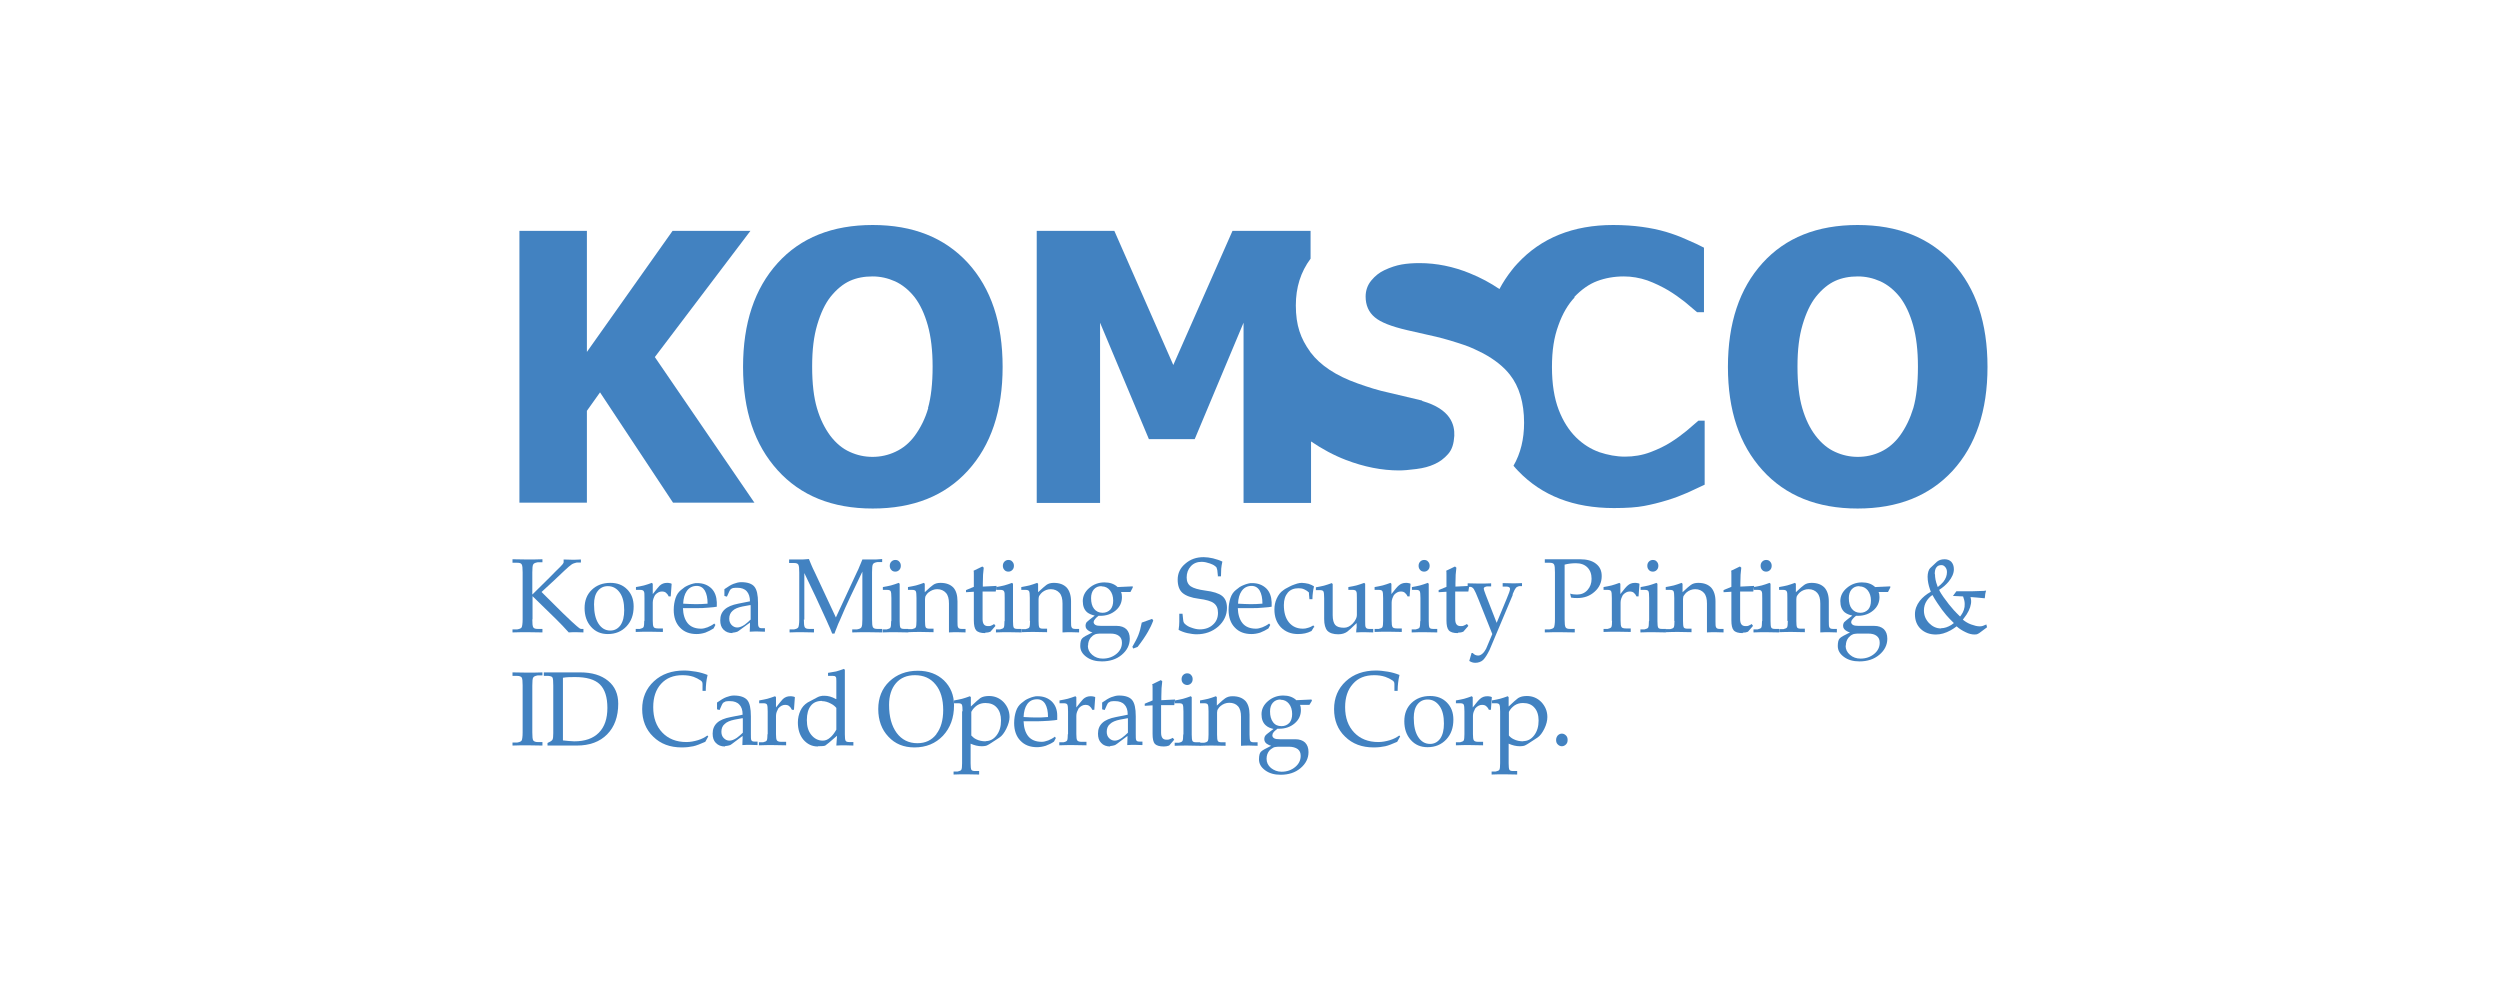
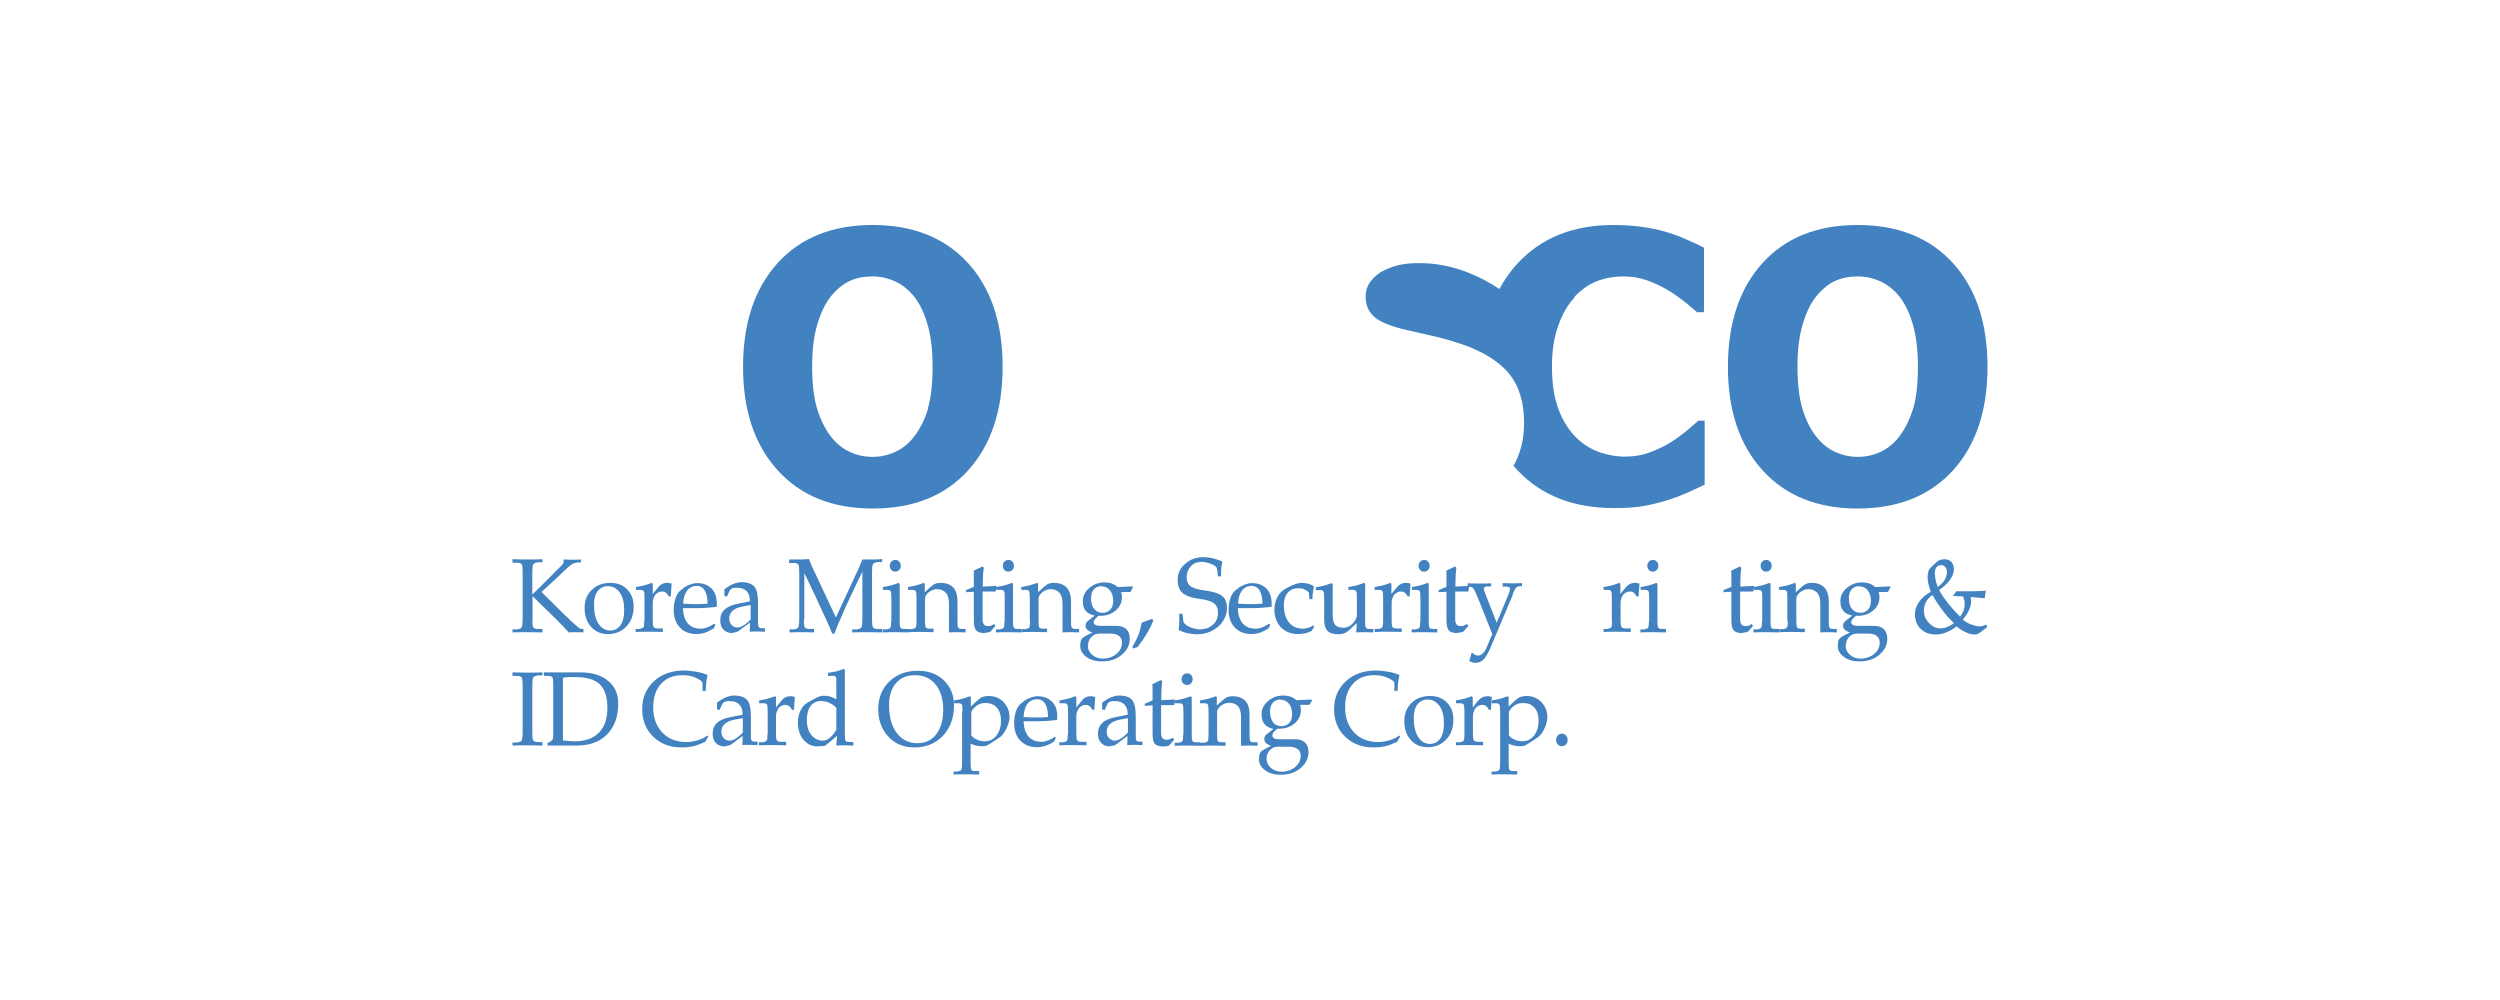
<svg xmlns="http://www.w3.org/2000/svg" width="200" height="80" viewBox="0 0 200 80" fill="none">
  <path d="M153.067 32.642C152.809 33.483 152.459 34.212 151.998 34.848C151.574 35.428 151.058 35.858 150.469 36.139C149.879 36.419 149.253 36.55 148.626 36.55C148 36.55 147.392 36.419 146.82 36.157C146.231 35.895 145.715 35.465 145.254 34.867C144.794 34.269 144.443 33.539 144.185 32.66C143.928 31.782 143.799 30.678 143.799 29.332C143.799 27.985 143.928 26.92 144.204 25.985C144.48 25.05 144.83 24.302 145.273 23.741C145.77 23.124 146.286 22.712 146.82 22.469C147.355 22.226 147.963 22.114 148.626 22.114C149.253 22.114 149.842 22.245 150.432 22.507C151.003 22.768 151.537 23.198 151.998 23.778C152.44 24.358 152.79 25.106 153.048 26.022C153.306 26.938 153.435 28.042 153.435 29.332C153.435 30.697 153.306 31.8 153.067 32.642ZM156.218 21.029C154.357 19.01 151.832 18 148.608 18C145.383 18 142.84 19.01 140.998 21.048C139.155 23.086 138.234 25.854 138.234 29.351C138.234 32.847 139.155 35.578 140.998 37.616C142.84 39.654 145.383 40.682 148.608 40.682C151.832 40.682 154.357 39.673 156.218 37.653C158.06 35.634 159 32.866 159 29.351C159 25.835 158.079 23.068 156.218 21.029Z" fill="#4282C1" />
-   <path d="M60.366 40.215H53.843L48.002 31.389L46.952 32.866V40.215H41.553V18.468H46.952V28.154L53.806 18.468H60.034L52.387 28.565L60.366 40.234V40.215Z" fill="#4282C1" />
  <path d="M74.259 32.642C74.019 33.483 73.651 34.212 73.19 34.848C72.766 35.428 72.25 35.858 71.642 36.139C71.053 36.419 70.426 36.55 69.8 36.55C69.173 36.55 68.565 36.419 67.994 36.157C67.404 35.895 66.888 35.465 66.428 34.867C65.986 34.269 65.617 33.539 65.359 32.66C65.101 31.782 64.972 30.678 64.972 29.332C64.972 27.985 65.101 26.92 65.377 25.985C65.654 25.05 66.004 24.302 66.446 23.741C66.944 23.124 67.46 22.712 67.994 22.469C68.528 22.226 69.136 22.114 69.8 22.114C70.426 22.114 71.016 22.245 71.606 22.507C72.177 22.768 72.711 23.198 73.172 23.778C73.614 24.358 73.964 25.106 74.222 26.022C74.48 26.938 74.609 28.042 74.609 29.332C74.609 30.697 74.48 31.8 74.24 32.642H74.259ZM77.428 21.029C75.567 19.01 73.043 18 69.818 18C66.594 18 64.051 19.01 62.208 21.048C60.366 23.086 59.444 25.854 59.444 29.351C59.444 32.847 60.366 35.578 62.208 37.616C64.051 39.654 66.575 40.682 69.818 40.682C73.061 40.682 75.585 39.673 77.428 37.653C79.271 35.634 80.21 32.866 80.21 29.351C80.21 25.835 79.289 23.068 77.428 21.029Z" fill="#4282C1" />
-   <path d="M113.764 32.043L111.166 31.426C110.263 31.239 109.416 30.959 108.623 30.678C106.873 30.061 105.62 29.22 104.846 28.191C104.846 28.191 104.809 28.154 104.809 28.135C104.054 27.088 103.667 26.041 103.667 24.433C103.667 22.993 104.054 21.759 104.846 20.693V18.468H98.6L93.864 29.201L89.147 18.468H82.938V40.234H88.005V25.816L91.911 35.129H95.578L99.484 25.816V40.234H104.883V35.316C105.767 35.914 106.689 36.419 107.665 36.793C109.121 37.354 110.558 37.635 111.922 37.635C112.272 37.635 112.732 37.597 113.304 37.522C113.893 37.448 114.354 37.317 114.722 37.148C115.165 36.961 115.533 36.681 115.846 36.326C116.178 35.952 116.307 35.465 116.344 34.867C116.381 33.988 116.067 32.735 113.783 32.081L113.764 32.043Z" fill="#4282C1" />
  <path d="M125.926 23.778C126.515 23.161 127.123 22.731 127.768 22.488C128.413 22.245 129.132 22.114 129.906 22.114C130.55 22.114 131.177 22.226 131.785 22.432C132.393 22.656 132.927 22.918 133.443 23.217C133.941 23.516 134.383 23.834 134.788 24.152C135.175 24.47 135.507 24.75 135.765 24.975H136.318V19.814C135.968 19.627 135.489 19.402 134.917 19.159C134.346 18.898 133.812 18.711 133.314 18.561C132.688 18.374 132.043 18.243 131.361 18.15C130.679 18.056 129.906 18 129.058 18C125.852 18 123.291 19.029 121.393 21.085C121.227 21.254 121.079 21.441 120.932 21.628C120.564 22.095 120.232 22.6 119.955 23.124C119.237 22.637 118.445 22.207 117.56 21.852C116.27 21.328 114.925 21.048 113.562 21.048C113.027 21.048 112.548 21.085 112.124 21.16C111.701 21.235 111.24 21.385 110.761 21.609C110.356 21.796 110.005 22.076 109.711 22.432C109.397 22.806 109.25 23.255 109.25 23.722C109.25 24.414 109.49 24.975 109.987 25.386C110.448 25.779 111.295 26.116 112.585 26.415L114.888 26.938C115.607 27.107 116.399 27.35 117.228 27.63C117.744 27.817 118.205 28.042 118.647 28.266C119.55 28.752 120.269 29.313 120.785 29.968C121.54 30.921 121.927 32.23 121.927 33.82C121.927 35.129 121.651 36.269 121.079 37.261C121.19 37.391 121.319 37.541 121.448 37.672C123.346 39.654 125.889 40.645 129.113 40.645C130.145 40.645 130.937 40.589 131.527 40.477C132.117 40.365 132.743 40.215 133.406 40.009C133.959 39.841 134.494 39.635 135.01 39.411C135.525 39.168 135.986 38.962 136.373 38.775V33.651H135.876C135.599 33.895 135.286 34.156 134.917 34.474C134.549 34.773 134.125 35.091 133.646 35.391C133.204 35.671 132.669 35.933 132.025 36.176C131.38 36.419 130.698 36.531 129.998 36.531C129.297 36.531 128.634 36.4 127.952 36.176C127.271 35.933 126.644 35.54 126.091 34.998C125.52 34.437 125.041 33.689 124.691 32.773C124.341 31.856 124.157 30.716 124.157 29.369C124.157 28.023 124.322 26.976 124.673 26.022C125.004 25.087 125.446 24.339 125.981 23.778H125.926Z" fill="#4282C1" />
  <path d="M42.585 49.546C42.585 49.883 42.603 50.088 42.658 50.182C42.714 50.275 42.824 50.313 43.008 50.313H43.395V50.593C42.935 50.593 42.548 50.575 42.198 50.575C41.848 50.575 41.461 50.575 41 50.593V50.35H41.387C41.571 50.313 41.682 50.275 41.737 50.182C41.774 50.088 41.811 49.883 41.811 49.546V45.787C41.811 45.451 41.792 45.245 41.737 45.152C41.682 45.058 41.571 45.021 41.387 45.021H41V44.74C41.461 44.74 41.848 44.759 42.198 44.759C42.548 44.759 42.935 44.759 43.395 44.74V44.983H43.008C42.824 45.021 42.714 45.058 42.658 45.152C42.603 45.245 42.585 45.451 42.585 45.787V47.564C43.119 47.04 43.561 46.592 43.948 46.218L44.446 45.713C44.759 45.413 44.943 45.226 44.998 45.152C45.054 45.077 45.091 45.021 45.091 44.983V44.759C45.349 44.759 45.588 44.778 45.772 44.778C45.957 44.778 46.196 44.778 46.472 44.759V45.002H46.141C45.993 45.039 45.846 45.077 45.736 45.152C45.625 45.226 45.422 45.395 45.127 45.675L44.317 46.442L43.322 47.358L45.017 49.041C45.606 49.602 45.975 49.957 46.141 50.088C46.307 50.238 46.417 50.313 46.491 50.313H46.675V50.593C46.454 50.593 46.251 50.575 46.086 50.575C45.92 50.575 45.717 50.575 45.496 50.593C45.275 50.35 45.109 50.163 44.998 50.051C44.888 49.939 44.722 49.77 44.501 49.546L42.603 47.695V49.546H42.585Z" fill="#4282C1" />
  <path d="M47.283 50.144C46.933 49.752 46.767 49.247 46.767 48.648C46.767 48.05 46.951 47.564 47.338 47.19C47.725 46.816 48.223 46.629 48.831 46.629C49.384 46.629 49.826 46.797 50.176 47.153C50.526 47.508 50.692 47.957 50.692 48.518C50.692 49.172 50.508 49.696 50.121 50.107C49.734 50.518 49.236 50.724 48.628 50.724C48.075 50.724 47.633 50.537 47.283 50.144ZM49.642 50.014C49.844 49.714 49.936 49.322 49.936 48.817C49.936 48.218 49.826 47.751 49.586 47.414C49.347 47.078 49.033 46.891 48.628 46.891C48.296 46.891 48.02 47.022 47.817 47.283C47.615 47.545 47.523 47.901 47.523 48.349C47.523 49.004 47.633 49.509 47.873 49.883C48.112 50.257 48.425 50.444 48.831 50.444C49.163 50.444 49.439 50.294 49.642 50.014Z" fill="#4282C1" />
  <path d="M51.558 49.677V47.844C51.558 47.545 51.558 47.377 51.503 47.302C51.466 47.227 51.374 47.19 51.208 47.19H50.876V46.965C51.134 46.928 51.337 46.872 51.521 46.835C51.706 46.779 51.908 46.722 52.148 46.629L52.221 46.704V47.526C52.498 47.171 52.682 46.947 52.774 46.853C52.94 46.704 53.124 46.629 53.364 46.629C53.419 46.629 53.493 46.629 53.566 46.648C53.64 46.648 53.696 46.685 53.732 46.704L53.659 47.714H53.493C53.438 47.583 53.364 47.489 53.272 47.414C53.18 47.34 53.069 47.321 52.94 47.321C52.756 47.321 52.572 47.414 52.406 47.601C52.35 47.695 52.314 47.788 52.277 47.882C52.24 47.994 52.221 48.087 52.221 48.2V49.658C52.221 49.92 52.24 50.088 52.295 50.163C52.332 50.238 52.461 50.275 52.645 50.275H53.032V50.556C52.608 50.556 52.24 50.537 51.945 50.537C51.65 50.537 51.282 50.537 50.858 50.556V50.313H51.19C51.337 50.275 51.447 50.238 51.484 50.163C51.521 50.088 51.54 49.92 51.54 49.658L51.558 49.677Z" fill="#4282C1" />
  <path d="M55.74 50.724C55.169 50.724 54.727 50.556 54.395 50.201C54.064 49.864 53.898 49.378 53.898 48.798C53.898 48.443 53.953 48.125 54.045 47.844C54.138 47.564 54.285 47.358 54.469 47.209C54.58 47.115 54.69 47.04 54.782 46.966C54.874 46.91 54.985 46.853 55.077 46.816C55.225 46.76 55.354 46.704 55.464 46.685C55.575 46.648 55.685 46.648 55.777 46.648C56.257 46.648 56.625 46.797 56.92 47.078C57.196 47.358 57.325 47.732 57.344 48.181V48.536C57.233 48.555 57.012 48.593 56.662 48.611C56.312 48.649 56.054 48.649 55.851 48.649H54.635C54.653 49.172 54.782 49.565 55.004 49.845C55.243 50.145 55.612 50.294 56.091 50.294C56.238 50.294 56.404 50.257 56.607 50.182C56.791 50.107 56.975 50.014 57.141 49.883L57.233 49.995L57.086 50.275C56.883 50.406 56.662 50.519 56.422 50.612C56.183 50.687 55.943 50.724 55.722 50.724H55.74ZM56.607 48.293C56.607 47.844 56.533 47.508 56.386 47.246C56.238 47.003 56.017 46.872 55.74 46.872C55.391 46.872 55.114 47.022 54.93 47.302C54.764 47.545 54.672 47.882 54.653 48.293C55.004 48.312 55.317 48.331 55.612 48.331C55.906 48.331 56.238 48.331 56.607 48.293Z" fill="#4282C1" />
  <path d="M58.597 50.649C58.302 50.649 58.062 50.556 57.878 50.369C57.694 50.182 57.62 49.939 57.62 49.621C57.62 49.266 57.731 48.985 57.97 48.761C58.21 48.536 58.578 48.387 59.057 48.293L59.997 48.106C59.997 47.751 59.905 47.489 59.739 47.302C59.573 47.115 59.315 47.022 59.002 47.022C58.873 47.022 58.763 47.022 58.67 47.04H58.652C58.652 47.04 58.523 47.078 58.468 47.134C58.412 47.171 58.376 47.246 58.339 47.321L58.154 47.732L57.952 47.676V47.134C58.247 46.928 58.486 46.778 58.689 46.704C58.892 46.629 59.094 46.573 59.297 46.573C59.813 46.573 60.163 46.704 60.347 46.928C60.55 47.171 60.642 47.601 60.642 48.237V49.639C60.642 49.901 60.642 50.07 60.697 50.144C60.734 50.219 60.808 50.257 60.937 50.257H61.195V50.537C60.955 50.537 60.752 50.518 60.587 50.518C60.421 50.518 60.218 50.518 59.979 50.537C59.979 50.313 59.997 50.126 59.997 50.014V49.808L59.076 50.481L58.984 50.537C58.984 50.537 58.763 50.612 58.597 50.612V50.649ZM60.016 48.405L59.407 48.517C59.039 48.592 58.763 48.705 58.597 48.873C58.431 49.022 58.339 49.228 58.339 49.49C58.339 49.696 58.394 49.845 58.523 49.995C58.652 50.126 58.799 50.2 58.984 50.2C59.15 50.2 59.352 50.126 59.573 49.976C59.721 49.864 59.886 49.733 60.052 49.565V48.424L60.016 48.405Z" fill="#4282C1" />
  <path d="M64.309 49.546C64.309 49.883 64.327 50.088 64.382 50.182C64.438 50.275 64.548 50.313 64.733 50.313H65.119V50.593C64.751 50.593 64.419 50.575 64.143 50.575C63.866 50.575 63.535 50.575 63.166 50.593V50.35H63.535C63.701 50.313 63.811 50.275 63.866 50.182C63.903 50.107 63.94 49.883 63.94 49.565V45.806C63.94 45.47 63.922 45.264 63.866 45.17C63.811 45.077 63.701 45.04 63.516 45.04H63.129V44.759C63.443 44.759 63.701 44.759 63.922 44.759C64.143 44.759 64.401 44.759 64.714 44.722C64.825 44.983 64.898 45.189 64.954 45.301C65.009 45.414 65.064 45.563 65.175 45.769L66.87 49.397L68.547 45.788C68.639 45.601 68.713 45.451 68.749 45.339C68.805 45.227 68.878 45.021 68.989 44.759C69.302 44.759 69.56 44.759 69.781 44.759C70.002 44.759 70.26 44.759 70.573 44.722V44.965H70.186C70.002 45.002 69.892 45.04 69.837 45.133C69.781 45.227 69.763 45.432 69.763 45.769V49.546C69.763 49.883 69.781 50.088 69.837 50.182C69.892 50.275 70.002 50.313 70.186 50.313H70.573V50.593C70.113 50.593 69.707 50.575 69.376 50.575C69.044 50.575 68.639 50.575 68.178 50.593V50.35H68.565C68.749 50.313 68.86 50.275 68.915 50.182C68.97 50.088 68.989 49.883 68.989 49.546V45.731C68.639 46.461 68.326 47.115 68.049 47.695C67.773 48.275 67.478 48.929 67.165 49.677C67.091 49.827 67.017 49.995 66.944 50.201C66.87 50.388 66.796 50.556 66.759 50.687H66.575C66.575 50.687 66.483 50.462 66.409 50.275C66.317 50.088 66.243 49.901 66.151 49.696L65.248 47.732L64.346 45.844V49.584L64.309 49.546Z" fill="#4282C1" />
  <path d="M71.311 49.677V47.844C71.311 47.545 71.292 47.377 71.255 47.302C71.218 47.227 71.126 47.19 70.96 47.19H70.629V46.965C70.887 46.928 71.089 46.872 71.274 46.835C71.458 46.779 71.661 46.722 71.9 46.629L71.974 46.704V49.696C71.974 49.958 71.992 50.126 72.029 50.201C72.066 50.275 72.158 50.313 72.324 50.313H72.656V50.593C72.25 50.593 71.919 50.575 71.624 50.575C71.329 50.575 70.997 50.575 70.61 50.593V50.35H70.942C71.089 50.313 71.2 50.275 71.237 50.201C71.274 50.126 71.292 49.958 71.292 49.696L71.311 49.677ZM71.624 44.796C71.753 44.796 71.863 44.834 71.937 44.927C72.029 45.021 72.066 45.133 72.066 45.264C72.066 45.395 72.029 45.507 71.937 45.6C71.845 45.694 71.734 45.731 71.624 45.731C71.513 45.731 71.384 45.694 71.311 45.6C71.218 45.507 71.182 45.395 71.182 45.264C71.182 45.133 71.218 45.021 71.311 44.927C71.403 44.834 71.513 44.796 71.624 44.796Z" fill="#4282C1" />
  <path d="M73.319 49.677V47.844C73.319 47.545 73.3 47.377 73.264 47.302C73.227 47.227 73.135 47.19 72.969 47.19H72.637V46.965C72.877 46.928 73.098 46.872 73.282 46.835C73.466 46.779 73.669 46.722 73.909 46.629L73.982 46.704V47.377C74.314 47.059 74.535 46.872 74.646 46.797C74.793 46.685 74.996 46.629 75.235 46.629C75.696 46.629 76.028 46.76 76.267 47.003C76.488 47.246 76.599 47.62 76.599 48.106V49.696C76.599 49.957 76.599 50.126 76.654 50.2C76.691 50.275 76.783 50.313 76.93 50.313H77.244V50.593C76.986 50.593 76.765 50.575 76.58 50.575C76.396 50.575 76.175 50.575 75.917 50.593V48.275C75.917 47.901 75.843 47.62 75.677 47.433C75.512 47.246 75.272 47.134 74.977 47.134C74.719 47.134 74.498 47.227 74.277 47.396C74.185 47.47 74.13 47.545 74.074 47.639C74.056 47.676 74.019 47.714 74.019 47.77C74.019 47.826 74.001 47.863 74.001 47.919V49.677C74.001 49.939 74.019 50.107 74.056 50.182C74.093 50.257 74.185 50.294 74.351 50.294H74.683V50.575C74.296 50.575 73.945 50.556 73.651 50.556C73.356 50.556 73.024 50.556 72.637 50.575V50.331H72.969C73.116 50.294 73.227 50.257 73.264 50.182C73.3 50.107 73.319 49.939 73.319 49.677Z" fill="#4282C1" />
  <path d="M78.81 50.649C78.46 50.649 78.221 50.575 78.091 50.425C77.963 50.275 77.907 50.014 77.907 49.621V47.34L77.281 47.377V47.209L77.41 47.153L77.907 46.947V46.592C77.907 46.367 77.907 46.161 77.907 45.993C77.907 45.806 77.907 45.694 77.889 45.657L78.589 45.32L78.7 45.414C78.681 45.544 78.663 45.731 78.644 45.975C78.644 46.218 78.626 46.461 78.626 46.666V46.928L79.731 46.872L79.658 47.321H78.607V49.528C78.607 49.733 78.644 49.864 78.718 49.958C78.792 50.051 78.902 50.088 79.05 50.088C79.123 50.088 79.216 50.088 79.289 50.051C79.381 50.014 79.455 49.976 79.529 49.92L79.639 50.07L79.234 50.537C79.234 50.537 79.105 50.575 79.05 50.593C78.976 50.593 78.902 50.612 78.829 50.612L78.81 50.649Z" fill="#4282C1" />
  <path d="M80.376 49.677V47.844C80.376 47.545 80.376 47.377 80.321 47.302C80.284 47.227 80.192 47.19 80.026 47.19H79.695V46.965C79.953 46.928 80.155 46.872 80.34 46.835C80.524 46.779 80.727 46.722 80.966 46.629L81.04 46.704V49.696C81.04 49.958 81.058 50.126 81.095 50.201C81.132 50.275 81.224 50.313 81.39 50.313H81.722V50.593C81.335 50.593 80.984 50.575 80.69 50.575C80.395 50.575 80.063 50.575 79.676 50.593V50.35H80.008C80.155 50.313 80.266 50.275 80.303 50.201C80.34 50.126 80.358 49.958 80.358 49.696L80.376 49.677ZM80.671 44.796C80.8 44.796 80.911 44.834 80.984 44.927C81.077 45.021 81.114 45.133 81.114 45.264C81.114 45.395 81.077 45.507 80.984 45.6C80.892 45.694 80.782 45.731 80.671 45.731C80.561 45.731 80.432 45.694 80.358 45.6C80.266 45.507 80.229 45.395 80.229 45.264C80.229 45.133 80.266 45.021 80.358 44.927C80.45 44.834 80.561 44.796 80.671 44.796Z" fill="#4282C1" />
  <path d="M82.385 49.677V47.844C82.385 47.545 82.367 47.377 82.33 47.302C82.293 47.227 82.201 47.19 82.035 47.19H81.703V46.965C81.943 46.928 82.164 46.872 82.348 46.835C82.532 46.779 82.735 46.722 82.975 46.629L83.048 46.704V47.377C83.398 47.059 83.601 46.872 83.712 46.797C83.859 46.685 84.062 46.629 84.301 46.629C84.762 46.629 85.094 46.76 85.333 47.003C85.554 47.246 85.683 47.62 85.683 48.106V49.696C85.683 49.957 85.683 50.126 85.738 50.2C85.775 50.275 85.867 50.313 86.015 50.313H86.328V50.593C86.07 50.593 85.849 50.575 85.665 50.575C85.481 50.575 85.259 50.575 85.001 50.593V48.275C85.001 47.901 84.928 47.62 84.762 47.433C84.596 47.246 84.356 47.134 84.062 47.134C83.804 47.134 83.564 47.227 83.362 47.396C83.288 47.47 83.214 47.545 83.159 47.639C83.14 47.676 83.103 47.714 83.103 47.77C83.103 47.826 83.085 47.863 83.085 47.919V49.677C83.085 49.939 83.103 50.107 83.14 50.182C83.177 50.257 83.269 50.294 83.435 50.294H83.767V50.575C83.38 50.575 83.03 50.556 82.735 50.556C82.44 50.556 82.109 50.556 81.722 50.575V50.331H82.053C82.201 50.294 82.311 50.257 82.348 50.182C82.385 50.107 82.403 49.939 82.403 49.677H82.385Z" fill="#4282C1" />
  <path d="M87.489 49.752C87.489 49.864 87.544 49.939 87.636 49.995C87.728 50.051 87.894 50.07 88.078 50.07H89.331C89.663 50.07 89.921 50.163 90.105 50.331C90.289 50.519 90.382 50.761 90.382 51.098C90.382 51.603 90.16 52.033 89.737 52.388C89.313 52.744 88.778 52.912 88.152 52.912C87.654 52.912 87.249 52.8 86.917 52.557C86.586 52.314 86.42 52.033 86.42 51.678C86.42 51.379 86.475 51.173 86.567 51.079C86.659 50.967 86.936 50.818 87.397 50.593C87.304 50.575 87.231 50.537 87.157 50.5C86.954 50.388 86.844 50.257 86.844 50.07C86.844 49.939 86.881 49.845 86.936 49.77C86.991 49.714 87.212 49.527 87.581 49.247C87.341 49.191 87.138 49.116 86.973 48.985C86.733 48.779 86.623 48.48 86.623 48.087C86.623 47.695 86.788 47.34 87.138 47.04C87.489 46.741 87.894 46.592 88.355 46.592C88.778 46.592 89.11 46.704 89.368 46.928L89.405 46.965L90.621 46.909V47.003L90.437 47.358H89.681C89.737 47.47 89.755 47.62 89.755 47.77C89.755 48.2 89.589 48.555 89.257 48.836C88.926 49.116 88.52 49.266 88.023 49.266H87.876C87.765 49.34 87.691 49.434 87.618 49.509C87.544 49.602 87.507 49.658 87.507 49.714L87.489 49.752ZM87.028 51.659C87.028 51.94 87.138 52.183 87.378 52.388C87.618 52.594 87.894 52.688 88.226 52.688C88.65 52.688 89.018 52.557 89.313 52.314C89.608 52.071 89.755 51.771 89.755 51.416C89.755 51.173 89.681 51.005 89.516 50.874C89.35 50.743 89.129 50.687 88.834 50.687H88.041C88.041 50.687 87.876 50.687 87.783 50.705C87.691 50.705 87.618 50.743 87.581 50.761C87.452 50.818 87.341 50.911 87.249 51.023C87.12 51.192 87.046 51.397 87.046 51.64L87.028 51.659ZM88.115 46.891C87.857 46.891 87.654 46.984 87.507 47.153C87.36 47.321 87.286 47.564 87.286 47.844C87.286 48.2 87.36 48.499 87.525 48.705C87.691 48.91 87.912 49.023 88.207 49.023C88.465 49.023 88.668 48.929 88.834 48.761C88.981 48.592 89.055 48.349 89.055 48.05C89.055 47.714 88.963 47.433 88.797 47.227C88.631 47.022 88.41 46.909 88.133 46.909L88.115 46.891Z" fill="#4282C1" />
  <path d="M90.585 51.753C90.787 51.397 90.953 51.098 91.064 50.818C91.174 50.537 91.266 50.201 91.34 49.808L92.169 49.509L92.261 49.64C92.132 49.995 91.985 50.276 91.837 50.537C91.635 50.893 91.358 51.304 91.008 51.753L90.658 51.884L90.603 51.771L90.585 51.753Z" fill="#4282C1" />
  <path d="M97.439 46.143L97.384 45.619C97.384 45.619 97.347 45.47 97.328 45.413C97.31 45.376 97.255 45.32 97.199 45.283C97.089 45.189 96.941 45.133 96.794 45.077C96.573 45.002 96.352 44.946 96.131 44.946C95.781 44.946 95.486 45.058 95.265 45.301C95.043 45.544 94.933 45.844 94.933 46.199C94.933 46.517 95.043 46.76 95.265 46.91C95.486 47.059 95.873 47.171 96.425 47.246C97.052 47.321 97.513 47.47 97.771 47.676C98.028 47.882 98.157 48.2 98.157 48.63C98.157 49.209 97.918 49.714 97.457 50.126C96.978 50.537 96.407 50.743 95.725 50.743C95.504 50.743 95.265 50.706 94.988 50.649C94.73 50.593 94.491 50.5 94.288 50.388C94.325 50.145 94.343 49.92 94.343 49.733C94.343 49.546 94.343 49.34 94.343 49.097H94.601L94.657 49.621C94.657 49.621 94.675 49.77 94.712 49.808C94.73 49.845 94.767 49.901 94.822 49.939C94.951 50.051 95.099 50.145 95.283 50.201C95.523 50.294 95.762 50.35 95.983 50.35C96.407 50.35 96.776 50.219 97.034 49.976C97.31 49.733 97.439 49.415 97.439 49.023C97.439 48.667 97.328 48.424 97.107 48.256C96.886 48.087 96.481 47.975 95.909 47.901C95.302 47.826 94.859 47.657 94.601 47.433C94.343 47.209 94.214 46.853 94.214 46.367C94.214 45.862 94.417 45.432 94.822 45.096C95.228 44.74 95.707 44.572 96.296 44.572C96.518 44.572 96.776 44.609 97.034 44.666C97.31 44.74 97.568 44.815 97.789 44.927C97.734 45.152 97.715 45.357 97.697 45.507C97.697 45.675 97.678 45.881 97.678 46.105H97.421L97.439 46.143Z" fill="#4282C1" />
  <path d="M100.129 50.724C99.558 50.724 99.116 50.556 98.784 50.201C98.453 49.864 98.287 49.378 98.287 48.798C98.287 48.443 98.342 48.125 98.434 47.844C98.526 47.564 98.674 47.358 98.858 47.209C98.968 47.115 99.079 47.04 99.171 46.966C99.263 46.91 99.374 46.853 99.466 46.816C99.613 46.76 99.742 46.704 99.853 46.685C99.963 46.648 100.074 46.648 100.166 46.648C100.645 46.648 101.014 46.797 101.308 47.078C101.585 47.358 101.714 47.732 101.732 48.181V48.536C101.622 48.555 101.401 48.593 101.051 48.611C100.7 48.649 100.442 48.649 100.24 48.649H99.024C99.042 49.172 99.171 49.565 99.392 49.845C99.632 50.145 100 50.294 100.479 50.294C100.627 50.294 100.793 50.257 100.995 50.182C101.18 50.107 101.364 50.014 101.53 49.883L101.622 49.995L101.474 50.275C101.272 50.406 101.051 50.519 100.811 50.612C100.571 50.687 100.332 50.724 100.111 50.724H100.129ZM100.995 48.293C100.995 47.844 100.922 47.508 100.774 47.246C100.627 47.003 100.406 46.872 100.129 46.872C99.779 46.872 99.503 47.022 99.319 47.302C99.153 47.545 99.061 47.882 99.042 48.293C99.392 48.312 99.705 48.331 100 48.331C100.295 48.331 100.627 48.331 100.977 48.293H100.995Z" fill="#4282C1" />
  <path d="M105.104 50.182L104.92 50.481C104.735 50.575 104.57 50.631 104.404 50.668C104.238 50.705 104.035 50.724 103.833 50.724C103.28 50.724 102.819 50.537 102.469 50.182C102.119 49.808 101.953 49.34 101.953 48.761C101.953 48.462 102.008 48.162 102.137 47.882C102.266 47.601 102.432 47.377 102.653 47.227C102.745 47.153 102.856 47.078 102.985 47.022C103.114 46.947 103.243 46.891 103.353 46.835C103.501 46.779 103.648 46.722 103.777 46.685C103.906 46.648 104.035 46.629 104.146 46.629C104.312 46.629 104.496 46.666 104.68 46.704C104.864 46.76 105.012 46.835 105.122 46.909C105.067 47.096 105.049 47.265 105.03 47.414C105.012 47.564 104.993 47.732 104.993 47.938H104.754L104.717 47.508C104.717 47.508 104.717 47.433 104.717 47.414C104.717 47.396 104.699 47.377 104.662 47.358C104.57 47.265 104.459 47.209 104.349 47.153C104.201 47.078 104.035 47.059 103.888 47.059C103.519 47.059 103.225 47.171 103.022 47.414C102.819 47.657 102.709 47.975 102.709 48.405C102.709 48.985 102.838 49.453 103.114 49.789C103.39 50.126 103.759 50.294 104.238 50.294C104.367 50.294 104.514 50.275 104.662 50.219C104.809 50.182 104.938 50.107 105.067 50.032L105.159 50.163L105.104 50.182Z" fill="#4282C1" />
  <path d="M106.615 46.704V49.209C106.615 49.583 106.689 49.845 106.818 49.995C106.947 50.144 107.186 50.219 107.518 50.219C107.776 50.219 107.997 50.107 108.218 49.883C108.329 49.77 108.402 49.658 108.476 49.509C108.495 49.471 108.513 49.415 108.531 49.359C108.531 49.303 108.55 49.266 108.55 49.209V47.844C108.55 47.564 108.55 47.377 108.495 47.302C108.458 47.227 108.366 47.19 108.2 47.19H107.868V46.965C108.126 46.928 108.329 46.872 108.513 46.835C108.697 46.779 108.9 46.722 109.139 46.629L109.213 46.704V49.696C109.213 49.957 109.213 50.126 109.268 50.2C109.305 50.275 109.397 50.313 109.545 50.313H109.858V50.593C109.6 50.593 109.361 50.575 109.176 50.575C108.992 50.575 108.753 50.575 108.495 50.593C108.495 50.444 108.513 50.313 108.531 50.2V49.845C108.144 50.219 107.887 50.462 107.776 50.537C107.592 50.668 107.352 50.743 107.057 50.743C106.67 50.743 106.376 50.649 106.191 50.462C106.025 50.275 105.933 49.957 105.933 49.527V47.863C105.933 47.583 105.915 47.396 105.878 47.321C105.841 47.246 105.749 47.209 105.583 47.209H105.27V46.984C105.528 46.947 105.731 46.891 105.915 46.853C106.099 46.797 106.302 46.741 106.541 46.648L106.615 46.722V46.704Z" fill="#4282C1" />
  <path d="M110.65 49.677V47.844C110.65 47.545 110.632 47.377 110.595 47.302C110.558 47.227 110.466 47.19 110.3 47.19H109.968V46.965C110.226 46.928 110.429 46.872 110.613 46.835C110.797 46.779 111 46.722 111.24 46.629L111.313 46.704V47.526C111.59 47.171 111.774 46.947 111.885 46.853C112.05 46.704 112.235 46.629 112.474 46.629C112.529 46.629 112.603 46.629 112.677 46.648C112.751 46.648 112.806 46.685 112.843 46.704L112.769 47.714H112.603C112.548 47.583 112.474 47.489 112.382 47.414C112.29 47.34 112.179 47.321 112.05 47.321C111.866 47.321 111.682 47.414 111.516 47.601C111.461 47.695 111.424 47.788 111.387 47.882C111.35 47.994 111.332 48.087 111.332 48.2V49.658C111.332 49.92 111.35 50.088 111.405 50.163C111.442 50.238 111.571 50.275 111.756 50.275H112.143V50.556C111.719 50.556 111.35 50.537 111.055 50.537C110.761 50.537 110.392 50.537 109.968 50.556V50.313H110.3C110.466 50.275 110.558 50.238 110.595 50.163C110.632 50.088 110.65 49.92 110.65 49.658V49.677Z" fill="#4282C1" />
  <path d="M113.635 49.677V47.844C113.635 47.545 113.617 47.377 113.58 47.302C113.543 47.227 113.451 47.19 113.285 47.19H112.953V46.965C113.211 46.928 113.414 46.872 113.598 46.835C113.783 46.779 113.985 46.722 114.225 46.629L114.299 46.704V49.696C114.299 49.958 114.317 50.126 114.354 50.201C114.391 50.275 114.483 50.313 114.649 50.313H114.98V50.593C114.593 50.593 114.243 50.575 113.948 50.575C113.654 50.575 113.322 50.575 112.935 50.593V50.35H113.267C113.414 50.313 113.525 50.275 113.562 50.201C113.598 50.126 113.617 49.958 113.617 49.696L113.635 49.677ZM113.93 44.796C114.059 44.796 114.17 44.834 114.243 44.927C114.335 45.021 114.372 45.133 114.372 45.264C114.372 45.395 114.335 45.507 114.243 45.6C114.151 45.694 114.041 45.731 113.93 45.731C113.82 45.731 113.691 45.694 113.617 45.6C113.525 45.507 113.488 45.395 113.488 45.264C113.488 45.133 113.525 45.021 113.617 44.927C113.709 44.834 113.82 44.796 113.93 44.796Z" fill="#4282C1" />
  <path d="M116.62 50.649C116.27 50.649 116.031 50.575 115.902 50.425C115.773 50.275 115.717 50.014 115.717 49.621V47.34L115.091 47.377V47.209L115.22 47.153L115.717 46.947V46.592C115.717 46.367 115.717 46.161 115.717 45.993C115.717 45.806 115.717 45.694 115.699 45.657L116.399 45.32L116.51 45.414C116.491 45.544 116.473 45.731 116.454 45.975C116.454 46.218 116.436 46.461 116.436 46.666V46.928L117.541 46.872L117.468 47.321H116.417V49.528C116.417 49.733 116.454 49.864 116.528 49.958C116.602 50.051 116.712 50.088 116.86 50.088C116.933 50.088 117.026 50.088 117.099 50.051C117.191 50.014 117.265 49.976 117.357 49.92L117.468 50.07L117.062 50.537C117.062 50.537 116.933 50.575 116.878 50.593C116.804 50.593 116.731 50.612 116.657 50.612L116.62 50.649Z" fill="#4282C1" />
  <path d="M121.024 47.583L119.163 51.996C118.979 52.37 118.813 52.632 118.647 52.8C118.481 52.949 118.26 53.024 118.021 53.024C117.836 53.024 117.689 52.968 117.542 52.875L117.726 52.239H117.818C117.929 52.37 118.076 52.445 118.26 52.445C118.371 52.445 118.481 52.389 118.592 52.295C118.702 52.202 118.795 52.071 118.887 51.902L119.384 50.724L118.297 47.994C118.113 47.527 117.984 47.246 117.91 47.134C117.836 47.022 117.744 46.966 117.652 46.947H117.413V46.666C117.781 46.666 118.094 46.685 118.352 46.685C118.61 46.685 118.942 46.685 119.292 46.666V46.91H118.96C118.795 46.947 118.721 46.984 118.702 47.059C118.702 47.134 118.739 47.302 118.85 47.564L119.734 49.827L120.527 47.919C120.711 47.489 120.803 47.227 120.803 47.115C120.803 47.003 120.729 46.947 120.563 46.928H120.213V46.648C120.508 46.648 120.766 46.666 120.987 46.666C121.208 46.666 121.466 46.666 121.761 46.648V46.891H121.522C121.411 46.928 121.319 46.966 121.264 47.04C121.208 47.115 121.116 47.265 121.006 47.545L121.024 47.583Z" fill="#4282C1" />
-   <path d="M124.396 49.546V45.787C124.396 45.451 124.378 45.245 124.322 45.152C124.267 45.058 124.157 45.021 123.972 45.021H123.585V44.74H124.783H126.386C126.939 44.74 127.363 44.852 127.676 45.096C127.989 45.339 128.137 45.657 128.137 46.087C128.137 46.573 127.952 47.003 127.565 47.34C127.197 47.676 126.736 47.844 126.184 47.844C126.018 47.844 125.852 47.844 125.686 47.807L125.612 47.489C125.778 47.545 125.962 47.564 126.165 47.564C126.497 47.564 126.773 47.452 126.994 47.209C127.215 46.965 127.326 46.666 127.326 46.311C127.326 45.918 127.215 45.619 126.994 45.395C126.773 45.17 126.46 45.058 126.073 45.058C125.76 45.058 125.446 45.096 125.17 45.17V49.546C125.17 49.883 125.189 50.088 125.244 50.182C125.299 50.275 125.41 50.313 125.594 50.313H125.981V50.593C125.52 50.593 125.133 50.575 124.783 50.575C124.433 50.575 124.046 50.575 123.585 50.593V50.35H123.972C124.157 50.313 124.267 50.275 124.322 50.182C124.359 50.088 124.396 49.883 124.396 49.546Z" fill="#4282C1" />
  <path d="M128.947 49.677V47.844C128.947 47.545 128.929 47.377 128.892 47.302C128.855 47.227 128.763 47.19 128.597 47.19H128.284V46.965C128.542 46.928 128.744 46.872 128.929 46.835C129.113 46.779 129.316 46.722 129.555 46.629L129.629 46.704V47.526C129.905 47.171 130.089 46.947 130.2 46.853C130.366 46.704 130.55 46.629 130.79 46.629C130.845 46.629 130.919 46.629 130.992 46.648C131.066 46.648 131.121 46.685 131.158 46.704L131.084 47.714H130.919C130.863 47.583 130.79 47.489 130.697 47.414C130.605 47.34 130.495 47.321 130.366 47.321C130.182 47.321 129.997 47.414 129.831 47.601C129.776 47.695 129.739 47.788 129.702 47.882C129.666 47.994 129.647 48.087 129.647 48.2V49.658C129.647 49.92 129.666 50.088 129.721 50.163C129.758 50.238 129.887 50.275 130.071 50.275H130.458V50.556C130.034 50.556 129.666 50.537 129.371 50.537C129.076 50.537 128.707 50.537 128.284 50.556V50.313H128.615C128.763 50.275 128.873 50.238 128.91 50.163C128.947 50.088 128.965 49.92 128.965 49.658L128.947 49.677Z" fill="#4282C1" />
  <path d="M131.932 49.677V47.844C131.932 47.545 131.914 47.377 131.877 47.302C131.84 47.227 131.748 47.19 131.582 47.19H131.25V46.965C131.508 46.928 131.711 46.872 131.895 46.835C132.08 46.779 132.282 46.722 132.522 46.629L132.595 46.704V49.696C132.595 49.958 132.614 50.126 132.651 50.201C132.688 50.275 132.78 50.313 132.946 50.313H133.277V50.593C132.872 50.593 132.54 50.575 132.245 50.575C131.951 50.575 131.619 50.575 131.232 50.593V50.35H131.564C131.711 50.313 131.822 50.275 131.858 50.201C131.895 50.126 131.914 49.958 131.914 49.696L131.932 49.677ZM132.227 44.796C132.356 44.796 132.466 44.834 132.54 44.927C132.632 45.021 132.669 45.133 132.669 45.264C132.669 45.395 132.632 45.507 132.54 45.6C132.448 45.694 132.337 45.731 132.227 45.731C132.116 45.731 131.987 45.694 131.914 45.6C131.822 45.507 131.785 45.395 131.785 45.264C131.785 45.133 131.822 45.021 131.914 44.927C132.006 44.834 132.116 44.796 132.227 44.796Z" fill="#4282C1" />
-   <path d="M133.941 49.677V47.844C133.941 47.545 133.922 47.377 133.885 47.302C133.848 47.227 133.756 47.19 133.59 47.19H133.259V46.965C133.498 46.928 133.719 46.872 133.904 46.835C134.088 46.779 134.291 46.722 134.53 46.629L134.604 46.704V47.377C134.936 47.059 135.157 46.872 135.267 46.797C135.415 46.685 135.617 46.629 135.857 46.629C136.318 46.629 136.649 46.76 136.889 47.003C137.11 47.246 137.239 47.62 137.239 48.106V49.696C137.239 49.957 137.239 50.126 137.294 50.2C137.331 50.275 137.423 50.313 137.57 50.313H137.884V50.593C137.626 50.593 137.405 50.575 137.22 50.575C137.036 50.575 136.815 50.575 136.557 50.593V48.275C136.557 47.901 136.483 47.62 136.318 47.433C136.152 47.246 135.912 47.134 135.617 47.134C135.359 47.134 135.12 47.227 134.917 47.396C134.843 47.47 134.77 47.545 134.714 47.639C134.678 47.676 134.659 47.714 134.659 47.77C134.659 47.826 134.641 47.863 134.641 47.919V49.677C134.641 49.939 134.659 50.107 134.696 50.182C134.733 50.257 134.825 50.294 134.991 50.294H135.322V50.575C134.936 50.575 134.585 50.556 134.291 50.556C133.996 50.556 133.664 50.556 133.277 50.575V50.331H133.609C133.775 50.294 133.867 50.257 133.904 50.182C133.941 50.107 133.959 49.939 133.959 49.677H133.941Z" fill="#4282C1" />
  <path d="M139.413 50.649C139.063 50.649 138.824 50.575 138.695 50.425C138.566 50.275 138.51 50.014 138.51 49.621V47.34L137.884 47.377V47.209L138.013 47.153L138.51 46.947V46.592C138.51 46.367 138.51 46.161 138.51 45.993C138.51 45.806 138.51 45.694 138.492 45.657L139.192 45.32L139.303 45.414C139.284 45.544 139.266 45.731 139.247 45.975C139.247 46.218 139.229 46.461 139.229 46.666V46.928L140.334 46.872L140.261 47.321H139.21V49.528C139.21 49.733 139.247 49.864 139.321 49.958C139.395 50.051 139.505 50.088 139.653 50.088C139.726 50.088 139.819 50.088 139.892 50.051C139.984 50.014 140.058 49.976 140.132 49.92L140.242 50.07L139.837 50.537C139.837 50.537 139.708 50.575 139.653 50.593C139.579 50.593 139.505 50.612 139.432 50.612L139.413 50.649Z" fill="#4282C1" />
  <path d="M140.979 49.677V47.844C140.979 47.545 140.979 47.377 140.924 47.302C140.887 47.227 140.795 47.19 140.629 47.19H140.298V46.965C140.556 46.928 140.758 46.872 140.943 46.835C141.127 46.779 141.33 46.722 141.569 46.629L141.643 46.704V49.696C141.643 49.958 141.661 50.126 141.698 50.201C141.735 50.275 141.827 50.313 141.993 50.313H142.325V50.593C141.938 50.593 141.588 50.575 141.293 50.575C140.998 50.575 140.666 50.575 140.279 50.593V50.35H140.611C140.758 50.313 140.869 50.275 140.906 50.201C140.943 50.126 140.961 49.958 140.961 49.696L140.979 49.677ZM141.293 44.796C141.422 44.796 141.532 44.834 141.606 44.927C141.698 45.021 141.735 45.133 141.735 45.264C141.735 45.395 141.698 45.507 141.606 45.6C141.514 45.694 141.403 45.731 141.293 45.731C141.182 45.731 141.053 45.694 140.979 45.6C140.887 45.507 140.85 45.395 140.85 45.264C140.85 45.133 140.887 45.021 140.979 44.927C141.072 44.834 141.182 44.796 141.293 44.796Z" fill="#4282C1" />
  <path d="M142.988 49.677V47.844C142.988 47.545 142.988 47.377 142.933 47.302C142.896 47.227 142.804 47.19 142.638 47.19H142.325V46.965C142.583 46.928 142.785 46.872 142.97 46.835C143.154 46.779 143.357 46.722 143.596 46.629L143.67 46.704V47.377C144.001 47.059 144.223 46.872 144.333 46.797C144.481 46.685 144.683 46.629 144.923 46.629C145.383 46.629 145.715 46.76 145.955 47.003C146.176 47.246 146.305 47.62 146.305 48.106V49.696C146.305 49.957 146.305 50.126 146.36 50.2C146.397 50.275 146.489 50.313 146.636 50.313H146.95V50.593C146.692 50.593 146.471 50.575 146.286 50.575C146.102 50.575 145.881 50.575 145.623 50.593V48.275C145.623 47.901 145.549 47.62 145.383 47.433C145.218 47.246 144.978 47.134 144.683 47.134C144.425 47.134 144.186 47.227 143.983 47.396C143.909 47.47 143.836 47.545 143.78 47.639C143.762 47.676 143.725 47.714 143.725 47.77C143.725 47.826 143.707 47.863 143.707 47.919V49.677C143.707 49.939 143.725 50.107 143.762 50.182C143.799 50.257 143.891 50.294 144.057 50.294H144.388V50.575C144.001 50.575 143.651 50.556 143.357 50.556C143.062 50.556 142.73 50.556 142.343 50.575V50.331H142.675C142.822 50.294 142.933 50.257 142.97 50.182C143.006 50.107 143.025 49.939 143.025 49.677H142.988Z" fill="#4282C1" />
  <path d="M148.092 49.752C148.092 49.864 148.147 49.939 148.239 49.995C148.331 50.051 148.497 50.07 148.681 50.07H149.934C150.266 50.07 150.524 50.163 150.708 50.331C150.892 50.519 150.985 50.761 150.985 51.098C150.985 51.603 150.763 52.033 150.34 52.388C149.916 52.744 149.381 52.912 148.755 52.912C148.257 52.912 147.852 52.8 147.52 52.557C147.189 52.314 147.023 52.033 147.023 51.678C147.023 51.379 147.078 51.173 147.17 51.079C147.262 50.967 147.539 50.818 148 50.593C147.907 50.575 147.834 50.537 147.76 50.5C147.557 50.388 147.447 50.257 147.447 50.07C147.447 49.939 147.484 49.845 147.539 49.77C147.594 49.714 147.815 49.527 148.184 49.247C147.944 49.191 147.742 49.116 147.576 48.985C147.336 48.779 147.226 48.48 147.226 48.087C147.226 47.695 147.391 47.34 147.742 47.04C148.092 46.741 148.497 46.592 148.958 46.592C149.381 46.592 149.713 46.704 149.971 46.928L150.008 46.965L151.224 46.909V47.003L151.04 47.358H150.284C150.34 47.47 150.358 47.62 150.358 47.77C150.358 48.2 150.192 48.555 149.861 48.836C149.529 49.116 149.124 49.266 148.626 49.266H148.479C148.368 49.34 148.294 49.434 148.221 49.509C148.147 49.602 148.11 49.658 148.11 49.714L148.092 49.752ZM147.649 51.659C147.649 51.94 147.76 52.183 148 52.388C148.239 52.594 148.515 52.688 148.847 52.688C149.271 52.688 149.639 52.557 149.934 52.314C150.229 52.071 150.376 51.771 150.376 51.416C150.376 51.173 150.303 51.005 150.137 50.874C149.971 50.743 149.75 50.687 149.455 50.687H148.663C148.663 50.687 148.497 50.687 148.405 50.705C148.313 50.705 148.239 50.743 148.202 50.761C148.073 50.818 147.963 50.911 147.871 51.023C147.742 51.192 147.668 51.397 147.668 51.64L147.649 51.659ZM148.737 46.891C148.479 46.891 148.276 46.984 148.129 47.153C147.981 47.321 147.907 47.564 147.907 47.844C147.907 48.2 147.981 48.499 148.147 48.705C148.313 48.91 148.534 49.023 148.829 49.023C149.087 49.023 149.289 48.929 149.455 48.761C149.603 48.592 149.676 48.349 149.676 48.05C149.676 47.714 149.584 47.433 149.418 47.227C149.252 47.022 149.031 46.909 148.755 46.909L148.737 46.891Z" fill="#4282C1" />
  <path d="M154.209 46.124C154.209 45.993 154.228 45.862 154.265 45.731C154.301 45.6 154.357 45.507 154.412 45.451C154.412 45.451 154.504 45.357 154.651 45.226C154.799 45.096 154.891 45.002 154.946 44.946C155.02 44.89 155.094 44.834 155.204 44.796C155.315 44.759 155.425 44.74 155.573 44.74C155.794 44.74 155.978 44.815 156.107 44.946C156.236 45.096 156.31 45.282 156.31 45.544C156.31 45.862 156.162 46.199 155.886 46.535C155.683 46.779 155.425 47.003 155.131 47.19C155.223 47.396 155.352 47.583 155.481 47.77C155.775 48.181 156.052 48.536 156.31 48.817C156.457 48.966 156.605 49.135 156.807 49.322L156.881 49.228C157.084 48.948 157.194 48.63 157.176 48.312C157.176 48.106 157.121 47.919 157.047 47.714L156.236 47.676L156.512 47.302H157.25C157.655 47.302 158.005 47.302 158.318 47.283C158.631 47.283 158.834 47.265 158.889 47.246C158.853 47.358 158.834 47.452 158.816 47.545C158.816 47.639 158.797 47.732 158.779 47.863C158.779 47.863 158.576 47.844 158.189 47.807L157.747 47.77H157.636C157.692 47.938 157.71 48.125 157.673 48.312C157.618 48.667 157.434 49.06 157.102 49.471L157.028 49.565L157.065 49.602C157.231 49.733 157.434 49.864 157.692 49.957C157.95 50.051 158.171 50.107 158.355 50.107C158.447 50.107 158.539 50.107 158.631 50.07C158.724 50.032 158.834 49.995 158.908 49.957L158.963 50.182L158.337 50.649C158.337 50.649 158.208 50.724 158.152 50.743C158.097 50.743 158.042 50.761 157.968 50.761C157.747 50.761 157.507 50.705 157.25 50.575C156.973 50.444 156.734 50.294 156.531 50.107C156.383 50.219 156.218 50.331 156.052 50.425C155.646 50.649 155.26 50.761 154.873 50.761C154.375 50.761 153.97 50.612 153.656 50.313C153.343 50.014 153.196 49.621 153.196 49.135C153.196 48.761 153.325 48.405 153.583 48.069C153.804 47.788 154.099 47.545 154.467 47.34L154.393 47.134C154.283 46.816 154.209 46.479 154.209 46.143V46.124ZM155.296 50.257C155.554 50.257 155.831 50.163 156.107 49.995L156.31 49.845C156.07 49.621 155.868 49.396 155.702 49.209C155.481 48.948 155.241 48.63 154.983 48.237C154.836 48.013 154.707 47.807 154.596 47.601C154.393 47.732 154.246 47.901 154.136 48.069C153.988 48.293 153.914 48.555 153.914 48.835C153.914 49.228 154.043 49.546 154.32 49.845C154.596 50.126 154.909 50.275 155.278 50.275L155.296 50.257ZM154.799 45.937C154.799 46.218 154.854 46.517 154.983 46.853L155.02 46.965C155.186 46.835 155.333 46.704 155.462 46.554C155.665 46.292 155.757 46.031 155.757 45.769C155.757 45.619 155.72 45.488 155.628 45.376C155.536 45.264 155.444 45.208 155.315 45.208C155.131 45.208 155.002 45.264 154.909 45.395C154.817 45.507 154.78 45.694 154.78 45.937H154.799Z" fill="#4282C1" />
  <path d="M41.811 58.597V54.838C41.811 54.502 41.792 54.296 41.737 54.202C41.682 54.128 41.571 54.072 41.387 54.072H41V53.791C41.461 53.791 41.848 53.81 42.198 53.81C42.548 53.81 42.935 53.81 43.395 53.791V54.034H43.008C42.824 54.072 42.714 54.109 42.658 54.202C42.603 54.277 42.585 54.502 42.585 54.838V58.597C42.585 58.933 42.603 59.139 42.658 59.233C42.714 59.307 42.824 59.364 43.008 59.364H43.395V59.644C42.935 59.644 42.548 59.625 42.198 59.625C41.848 59.625 41.461 59.625 41 59.644V59.401H41.387C41.571 59.364 41.682 59.326 41.737 59.233C41.774 59.158 41.811 58.933 41.811 58.597Z" fill="#4282C1" />
  <path d="M44.261 58.634V54.838C44.261 54.502 44.243 54.296 44.206 54.221C44.169 54.128 44.059 54.09 43.874 54.072H43.506V53.791H44.648H46.417C47.357 53.791 48.094 54.015 48.647 54.464C49.2 54.913 49.458 55.53 49.458 56.297C49.458 57.325 49.163 58.148 48.573 58.746C47.983 59.345 47.173 59.644 46.141 59.644H44.648H43.801V59.438L43.948 59.364C44.077 59.307 44.169 59.233 44.206 59.158C44.243 59.083 44.261 58.915 44.261 58.653V58.634ZM45.035 59.233C45.312 59.27 45.625 59.289 45.938 59.307C46.786 59.307 47.449 59.083 47.91 58.615C48.37 58.148 48.591 57.493 48.591 56.633C48.591 55.773 48.389 55.137 47.983 54.745C47.578 54.352 46.915 54.165 46.012 54.165C45.662 54.165 45.349 54.165 45.035 54.221V59.251V59.233Z" fill="#4282C1" />
  <path d="M56.662 58.915L56.423 59.345C56.036 59.513 55.723 59.644 55.465 59.7C55.207 59.756 54.893 59.794 54.543 59.794C53.604 59.794 52.848 59.513 52.258 58.933C51.669 58.372 51.374 57.624 51.374 56.727C51.374 55.829 51.687 55.081 52.314 54.502C52.94 53.922 53.751 53.641 54.728 53.641C55.022 53.641 55.336 53.679 55.686 53.735C56.017 53.791 56.331 53.885 56.607 53.997C56.552 54.24 56.515 54.445 56.496 54.632C56.478 54.819 56.46 55.025 56.46 55.268H56.202V54.745C56.202 54.745 56.202 54.595 56.165 54.558C56.146 54.52 56.109 54.464 56.036 54.427C55.87 54.315 55.686 54.221 55.483 54.146C55.207 54.053 54.912 54.015 54.599 54.015C53.88 54.015 53.309 54.24 52.885 54.707C52.461 55.175 52.258 55.792 52.258 56.577C52.258 57.419 52.498 58.092 52.977 58.597C53.456 59.102 54.101 59.363 54.912 59.363C55.225 59.363 55.52 59.307 55.833 59.214C56.146 59.12 56.386 58.989 56.589 58.84L56.662 58.915Z" fill="#4282C1" />
  <path d="M57.989 59.719C57.694 59.719 57.454 59.625 57.27 59.438C57.086 59.251 57.012 59.008 57.012 58.69C57.012 58.335 57.123 58.055 57.362 57.83C57.602 57.606 57.97 57.456 58.468 57.363L59.408 57.176V57.138C59.408 56.802 59.316 56.54 59.15 56.372C58.984 56.185 58.726 56.091 58.413 56.091C58.284 56.091 58.173 56.091 58.081 56.11H58.062C58.062 56.11 57.934 56.166 57.878 56.203C57.823 56.241 57.786 56.316 57.749 56.39L57.565 56.802L57.362 56.746V56.203C57.657 55.998 57.897 55.848 58.099 55.773C58.302 55.698 58.505 55.642 58.707 55.642C59.223 55.642 59.573 55.773 59.776 55.998C59.979 56.241 60.071 56.671 60.071 57.307V58.709C60.071 58.971 60.071 59.139 60.108 59.214C60.145 59.289 60.218 59.326 60.347 59.326H60.605V59.607C60.366 59.607 60.163 59.588 59.997 59.588C59.831 59.588 59.629 59.588 59.389 59.607C59.389 59.382 59.408 59.195 59.408 59.083V58.877L58.505 59.55L58.413 59.607C58.413 59.607 58.191 59.681 58.026 59.681L57.989 59.719ZM59.389 57.456L58.781 57.568C58.413 57.643 58.136 57.755 57.97 57.924C57.786 58.073 57.712 58.298 57.712 58.541C57.712 58.746 57.768 58.915 57.897 59.046C58.026 59.176 58.173 59.251 58.357 59.251C58.523 59.251 58.726 59.176 58.947 59.027C59.094 58.915 59.26 58.784 59.426 58.616V57.475L59.389 57.456Z" fill="#4282C1" />
  <path d="M61.416 58.746V56.914C61.416 56.614 61.398 56.446 61.361 56.371C61.324 56.297 61.232 56.259 61.066 56.259H60.734V56.035C60.992 55.997 61.195 55.941 61.379 55.904C61.563 55.848 61.766 55.792 62.006 55.698L62.079 55.773V56.596C62.356 56.24 62.54 56.016 62.632 55.923C62.798 55.773 62.982 55.698 63.222 55.698C63.277 55.698 63.351 55.698 63.424 55.717C63.498 55.717 63.553 55.754 63.59 55.773L63.517 56.783H63.351C63.295 56.652 63.222 56.558 63.13 56.484C63.038 56.409 62.927 56.39 62.798 56.39C62.614 56.39 62.429 56.484 62.264 56.671C62.264 56.671 62.172 56.858 62.135 56.951C62.098 57.063 62.079 57.157 62.079 57.269V58.728C62.079 58.989 62.098 59.158 62.153 59.233C62.208 59.307 62.319 59.345 62.503 59.345H62.89V59.625C62.466 59.625 62.098 59.606 61.803 59.606C61.508 59.606 61.14 59.606 60.716 59.625V59.382H61.047C61.195 59.345 61.306 59.307 61.342 59.233C61.379 59.158 61.398 58.989 61.398 58.728L61.416 58.746Z" fill="#4282C1" />
  <path d="M65.433 59.719C64.954 59.719 64.585 59.532 64.272 59.176C63.977 58.821 63.83 58.354 63.83 57.793C63.83 57.456 63.903 57.138 64.032 56.858C64.161 56.577 64.346 56.371 64.603 56.203L65.341 55.81C65.341 55.81 65.506 55.717 65.617 55.698C65.728 55.661 65.838 55.661 65.949 55.661C66.243 55.661 66.538 55.736 66.87 55.923H66.907V54.483C66.907 54.315 66.907 54.184 66.852 54.146C66.815 54.09 66.759 54.072 66.649 54.072H66.243V53.828C66.501 53.791 66.704 53.754 66.888 53.716C67.073 53.66 67.275 53.604 67.515 53.511L67.588 53.585V58.746C67.588 59.008 67.607 59.176 67.644 59.251C67.681 59.326 67.773 59.364 67.939 59.364H68.27V59.644C68.012 59.644 67.773 59.625 67.588 59.625C67.404 59.625 67.165 59.625 66.907 59.644L66.962 58.859C66.409 59.345 66.096 59.606 66.022 59.644C65.949 59.681 65.764 59.7 65.433 59.7V59.719ZM65.764 56.072C65.359 56.072 65.064 56.203 64.861 56.465C64.659 56.727 64.548 57.101 64.548 57.606C64.548 58.111 64.659 58.485 64.898 58.784C65.138 59.083 65.451 59.251 65.82 59.251C66.022 59.251 66.225 59.176 66.409 59.008C66.594 58.859 66.759 58.634 66.907 58.372V56.633C66.796 56.502 66.667 56.39 66.483 56.297C66.243 56.166 66.004 56.091 65.764 56.091V56.072Z" fill="#4282C1" />
  <path d="M71.071 58.933C70.537 58.372 70.26 57.624 70.26 56.727C70.26 55.829 70.555 55.081 71.145 54.52C71.734 53.959 72.49 53.66 73.43 53.66C74.277 53.66 74.977 53.922 75.512 54.427C76.046 54.95 76.322 55.605 76.322 56.428C76.322 57.419 76.028 58.223 75.438 58.859C74.848 59.476 74.093 59.794 73.153 59.794C72.305 59.794 71.605 59.513 71.071 58.933ZM74.904 58.728C75.272 58.26 75.456 57.606 75.456 56.802C75.456 55.941 75.254 55.25 74.848 54.763C74.443 54.258 73.89 54.015 73.19 54.015C72.564 54.015 72.048 54.221 71.679 54.651C71.311 55.081 71.126 55.661 71.126 56.39C71.126 57.344 71.329 58.073 71.734 58.634C72.14 59.176 72.692 59.457 73.393 59.457C74.038 59.457 74.535 59.214 74.904 58.746V58.728Z" fill="#4282C1" />
  <path d="M77.004 56.914C77.004 56.615 76.986 56.446 76.949 56.372C76.912 56.297 76.82 56.259 76.654 56.259H76.323V56.035C76.581 55.998 76.783 55.941 76.967 55.904C77.152 55.848 77.354 55.792 77.594 55.698L77.668 55.773V56.521C78.036 56.166 78.294 55.941 78.423 55.848C78.589 55.736 78.828 55.68 79.123 55.68C79.584 55.68 79.971 55.848 80.284 56.166C80.597 56.502 80.763 56.895 80.763 57.363C80.763 57.643 80.671 57.961 80.505 58.298C80.339 58.634 80.155 58.877 79.952 59.008L79.178 59.513C79.068 59.588 78.976 59.625 78.884 59.663C78.792 59.681 78.681 59.7 78.552 59.7C78.239 59.7 77.944 59.625 77.649 59.494V61.065C77.649 61.327 77.668 61.495 77.704 61.57C77.741 61.645 77.833 61.682 77.999 61.682H78.331V61.963C77.944 61.963 77.594 61.944 77.299 61.944C77.004 61.944 76.673 61.944 76.286 61.963V61.72H76.617C76.783 61.682 76.875 61.645 76.912 61.57C76.949 61.495 76.967 61.327 76.967 61.065V56.895L77.004 56.914ZM78.847 59.289C79.197 59.289 79.492 59.139 79.731 58.821C79.971 58.503 80.081 58.111 80.081 57.643C80.081 57.213 79.971 56.858 79.75 56.615C79.529 56.353 79.215 56.241 78.828 56.241C78.589 56.241 78.368 56.297 78.165 56.428C77.981 56.559 77.815 56.727 77.704 56.951V58.84C77.815 58.952 77.926 59.064 78.091 59.139C78.312 59.251 78.57 59.307 78.865 59.307L78.847 59.289Z" fill="#4282C1" />
  <path d="M82.974 59.775C82.403 59.775 81.961 59.606 81.629 59.251C81.298 58.915 81.132 58.428 81.132 57.849C81.132 57.493 81.187 57.175 81.279 56.895C81.371 56.614 81.519 56.409 81.703 56.259C81.814 56.166 81.924 56.091 82.016 56.016C82.108 55.96 82.219 55.904 82.311 55.867C82.459 55.81 82.588 55.754 82.698 55.736C82.809 55.698 82.919 55.698 83.011 55.698C83.49 55.698 83.859 55.848 84.154 56.128C84.43 56.409 84.578 56.783 84.578 57.232V57.587C84.467 57.606 84.246 57.643 83.914 57.662C83.564 57.68 83.306 57.699 83.103 57.699H81.887C81.906 58.223 82.035 58.615 82.256 58.896C82.495 59.195 82.864 59.345 83.343 59.345C83.49 59.345 83.656 59.307 83.859 59.233C84.043 59.158 84.227 59.064 84.393 58.933L84.467 59.045L84.32 59.326C84.117 59.475 83.896 59.569 83.656 59.663C83.417 59.737 83.177 59.775 82.956 59.775H82.974ZM83.841 57.362C83.841 56.914 83.767 56.577 83.619 56.315C83.472 56.072 83.251 55.941 82.974 55.941C82.624 55.941 82.348 56.072 82.164 56.353C81.998 56.596 81.906 56.932 81.887 57.362C82.237 57.381 82.551 57.4 82.845 57.4C83.14 57.4 83.472 57.4 83.841 57.362Z" fill="#4282C1" />
  <path d="M85.443 58.746V56.914C85.443 56.614 85.425 56.446 85.388 56.371C85.351 56.297 85.259 56.259 85.093 56.259H84.762V56.035C85.02 55.997 85.222 55.941 85.406 55.904C85.591 55.848 85.793 55.792 86.033 55.698L86.107 55.773V56.596C86.383 56.24 86.567 56.016 86.659 55.923C86.825 55.773 87.01 55.698 87.249 55.698C87.304 55.698 87.378 55.698 87.452 55.717C87.525 55.717 87.581 55.754 87.618 55.773L87.544 56.783H87.378C87.323 56.652 87.249 56.558 87.157 56.484C87.065 56.409 86.954 56.39 86.825 56.39C86.641 56.39 86.457 56.484 86.291 56.671C86.291 56.671 86.199 56.858 86.162 56.951C86.125 57.063 86.107 57.157 86.107 57.269V58.728C86.107 58.989 86.125 59.158 86.18 59.233C86.236 59.307 86.346 59.345 86.531 59.345H86.917V59.625C86.494 59.625 86.125 59.606 85.83 59.606C85.535 59.606 85.167 59.606 84.743 59.625V59.382H85.075C85.241 59.345 85.333 59.307 85.37 59.233C85.406 59.158 85.425 58.989 85.425 58.728L85.443 58.746Z" fill="#4282C1" />
  <path d="M88.815 59.719C88.521 59.719 88.263 59.625 88.097 59.438C87.913 59.251 87.839 59.008 87.839 58.69C87.839 58.335 87.949 58.055 88.189 57.83C88.428 57.606 88.797 57.456 89.276 57.363L90.216 57.176V57.138C90.216 56.802 90.124 56.54 89.958 56.372C89.792 56.185 89.534 56.091 89.221 56.091C89.092 56.091 88.981 56.091 88.889 56.11H88.871C88.871 56.11 88.742 56.166 88.686 56.203C88.631 56.241 88.594 56.316 88.558 56.39L88.373 56.802L88.171 56.746V56.203C88.465 55.998 88.705 55.848 88.908 55.773C89.11 55.698 89.313 55.642 89.516 55.642C90.032 55.642 90.382 55.773 90.566 55.998C90.769 56.241 90.861 56.671 90.861 57.307V58.709C90.861 58.971 90.861 59.139 90.898 59.214C90.934 59.289 91.008 59.326 91.137 59.326H91.395V59.607C91.156 59.607 90.953 59.588 90.787 59.588C90.621 59.588 90.418 59.588 90.179 59.607C90.179 59.382 90.197 59.195 90.197 59.083V58.877L89.294 59.55L89.202 59.607C89.202 59.607 88.981 59.681 88.815 59.681V59.719ZM90.216 57.456L89.608 57.568C89.239 57.643 88.963 57.755 88.797 57.924C88.613 58.073 88.539 58.298 88.539 58.541C88.539 58.746 88.594 58.915 88.723 59.046C88.852 59.176 89 59.251 89.184 59.251C89.35 59.251 89.552 59.176 89.755 59.027C89.903 58.915 90.068 58.784 90.234 58.616V57.475L90.216 57.456Z" fill="#4282C1" />
  <path d="M93.109 59.719C92.758 59.719 92.519 59.644 92.39 59.513C92.261 59.363 92.206 59.102 92.206 58.709V56.428L91.579 56.465V56.297L91.708 56.24L92.206 56.035V55.679C92.206 55.455 92.206 55.249 92.206 55.081C92.206 54.894 92.206 54.782 92.169 54.745L92.869 54.408L92.98 54.502C92.961 54.632 92.943 54.819 92.924 55.062C92.924 55.306 92.906 55.53 92.906 55.754V56.016L94.011 55.96L93.938 56.409H92.887V58.615C92.887 58.802 92.924 58.952 92.998 59.045C93.072 59.139 93.182 59.176 93.33 59.176C93.403 59.176 93.495 59.176 93.569 59.139C93.661 59.12 93.735 59.064 93.827 59.027L93.938 59.176L93.532 59.644C93.532 59.644 93.403 59.681 93.33 59.7C93.256 59.7 93.182 59.719 93.109 59.719Z" fill="#4282C1" />
  <path d="M94.675 58.746V56.914C94.675 56.615 94.656 56.446 94.62 56.371C94.583 56.297 94.49 56.259 94.325 56.259H93.993V56.035C94.251 55.998 94.454 55.941 94.638 55.904C94.822 55.848 95.025 55.792 95.264 55.698L95.338 55.773V58.765C95.338 59.027 95.357 59.195 95.393 59.27C95.43 59.345 95.522 59.382 95.688 59.382H96.02V59.663C95.633 59.663 95.283 59.644 94.988 59.644C94.693 59.644 94.362 59.644 93.975 59.663V59.419H94.306C94.472 59.382 94.564 59.345 94.601 59.27C94.638 59.195 94.656 59.027 94.656 58.765L94.675 58.746ZM94.97 53.866C95.099 53.866 95.209 53.903 95.283 53.997C95.375 54.09 95.412 54.202 95.412 54.333C95.412 54.464 95.375 54.576 95.283 54.67C95.191 54.763 95.08 54.801 94.97 54.801C94.859 54.801 94.73 54.745 94.656 54.67C94.564 54.576 94.527 54.464 94.527 54.333C94.527 54.202 94.564 54.09 94.656 53.997C94.749 53.903 94.859 53.866 94.97 53.866Z" fill="#4282C1" />
  <path d="M96.683 58.746V56.914C96.683 56.614 96.665 56.446 96.628 56.371C96.591 56.297 96.499 56.259 96.333 56.259H96.001V56.035C96.259 55.997 96.462 55.941 96.646 55.904C96.831 55.848 97.033 55.792 97.273 55.698L97.347 55.773V56.446C97.678 56.128 97.899 55.941 98.01 55.867C98.176 55.754 98.36 55.698 98.6 55.698C99.06 55.698 99.392 55.829 99.631 56.072C99.853 56.315 99.963 56.689 99.963 57.175V58.765C99.963 59.027 99.981 59.195 100.018 59.27C100.055 59.345 100.147 59.382 100.295 59.382H100.608V59.663C100.35 59.663 100.129 59.644 99.945 59.644C99.76 59.644 99.539 59.644 99.281 59.663V57.344C99.281 56.97 99.208 56.689 99.042 56.502C98.876 56.315 98.636 56.222 98.342 56.222C98.084 56.222 97.844 56.315 97.641 56.484C97.549 56.558 97.494 56.633 97.439 56.727C97.42 56.764 97.383 56.801 97.383 56.858C97.383 56.914 97.365 56.951 97.365 57.007V58.765C97.365 59.027 97.383 59.195 97.42 59.27C97.457 59.345 97.549 59.382 97.715 59.382H98.047V59.663C97.641 59.663 97.31 59.644 97.015 59.644C96.72 59.644 96.388 59.644 96.001 59.663V59.419H96.333C96.499 59.382 96.591 59.345 96.628 59.27C96.665 59.195 96.683 59.027 96.683 58.765V58.746Z" fill="#4282C1" />
  <path d="M101.787 58.821C101.787 58.934 101.843 59.008 101.935 59.064C102.027 59.12 102.174 59.139 102.377 59.139H103.63C103.962 59.139 104.22 59.233 104.404 59.401C104.588 59.588 104.68 59.831 104.68 60.168C104.68 60.672 104.459 61.103 104.035 61.458C103.612 61.813 103.077 61.981 102.451 61.981C101.953 61.981 101.548 61.869 101.216 61.626C100.885 61.383 100.719 61.103 100.719 60.747C100.719 60.448 100.774 60.242 100.866 60.149C100.958 60.037 101.235 59.887 101.695 59.663C101.603 59.644 101.529 59.607 101.456 59.569C101.253 59.476 101.143 59.326 101.143 59.139C101.143 59.008 101.179 58.915 101.235 58.84C101.29 58.765 101.511 58.597 101.88 58.316C101.64 58.26 101.437 58.185 101.272 58.036C101.032 57.83 100.921 57.531 100.921 57.138C100.921 56.746 101.087 56.39 101.437 56.091C101.787 55.792 102.193 55.642 102.653 55.642C103.077 55.642 103.409 55.755 103.667 55.979L103.704 56.016L104.92 55.96L104.957 56.054L104.754 56.39H103.999C104.054 56.502 104.072 56.652 104.072 56.802C104.072 57.232 103.906 57.587 103.575 57.868C103.243 58.148 102.838 58.298 102.34 58.298H102.193C102.082 58.373 102.009 58.466 101.916 58.541C101.843 58.634 101.806 58.69 101.806 58.746L101.787 58.821ZM101.327 60.71C101.327 60.99 101.437 61.233 101.677 61.439C101.916 61.626 102.193 61.738 102.524 61.738C102.948 61.738 103.317 61.608 103.612 61.364C103.906 61.121 104.054 60.822 104.054 60.467C104.054 60.224 103.98 60.055 103.814 59.925C103.648 59.812 103.427 59.737 103.114 59.737H102.322C102.322 59.737 102.156 59.737 102.064 59.756C101.972 59.756 101.898 59.794 101.861 59.812C101.732 59.887 101.622 59.962 101.529 60.074C101.401 60.242 101.327 60.448 101.327 60.691V60.71ZM102.432 55.96C102.174 55.96 101.972 56.054 101.824 56.222C101.677 56.39 101.603 56.615 101.603 56.914C101.603 57.269 101.677 57.55 101.843 57.774C102.009 57.998 102.23 58.092 102.524 58.092C102.782 58.092 102.985 57.998 103.151 57.83C103.298 57.662 103.372 57.419 103.372 57.12C103.372 56.783 103.28 56.502 103.114 56.297C102.948 56.091 102.727 55.979 102.451 55.979L102.432 55.96Z" fill="#4282C1" />
  <path d="M112.014 58.915L111.774 59.345C111.387 59.513 111.074 59.644 110.816 59.7C110.558 59.756 110.245 59.794 109.895 59.794C108.955 59.794 108.2 59.513 107.61 58.933C107.02 58.372 106.726 57.624 106.726 56.727C106.726 55.829 107.039 55.081 107.665 54.502C108.292 53.922 109.103 53.641 110.079 53.641C110.374 53.641 110.687 53.679 111.037 53.735C111.369 53.791 111.682 53.885 111.959 53.997C111.903 54.24 111.866 54.445 111.848 54.632C111.83 54.819 111.811 55.025 111.811 55.268H111.553V54.745C111.553 54.745 111.553 54.595 111.516 54.558C111.498 54.52 111.461 54.464 111.387 54.427C111.222 54.315 111.037 54.221 110.816 54.146C110.54 54.053 110.245 54.015 109.932 54.015C109.213 54.015 108.642 54.24 108.237 54.707C107.813 55.175 107.61 55.792 107.61 56.577C107.61 57.419 107.85 58.092 108.329 58.597C108.808 59.102 109.453 59.363 110.263 59.363C110.577 59.363 110.871 59.307 111.185 59.214C111.498 59.12 111.737 58.989 111.94 58.84L112.014 58.915Z" fill="#4282C1" />
  <path d="M112.861 59.195C112.511 58.803 112.345 58.298 112.345 57.699C112.345 57.101 112.529 56.615 112.916 56.241C113.303 55.867 113.801 55.68 114.409 55.68C114.962 55.68 115.404 55.848 115.754 56.203C116.104 56.559 116.27 57.007 116.27 57.568C116.27 58.223 116.086 58.746 115.699 59.158C115.312 59.569 114.814 59.775 114.206 59.775C113.653 59.775 113.211 59.588 112.861 59.195ZM115.22 59.083C115.422 58.784 115.514 58.391 115.514 57.886C115.514 57.288 115.404 56.82 115.164 56.484C114.925 56.147 114.612 55.96 114.206 55.96C113.875 55.96 113.598 56.091 113.395 56.353C113.193 56.615 113.101 56.97 113.101 57.419C113.101 58.073 113.211 58.578 113.451 58.952C113.69 59.326 114.004 59.513 114.409 59.513C114.741 59.513 115.017 59.364 115.22 59.083Z" fill="#4282C1" />
  <path d="M117.154 58.746V56.914C117.154 56.614 117.136 56.446 117.099 56.371C117.062 56.297 116.97 56.259 116.804 56.259H116.473V56.035C116.731 55.997 116.933 55.941 117.118 55.904C117.302 55.848 117.505 55.792 117.744 55.698L117.818 55.773V56.596C118.094 56.24 118.278 56.016 118.389 55.923C118.555 55.773 118.739 55.698 118.979 55.698C119.052 55.698 119.108 55.698 119.181 55.717C119.255 55.717 119.31 55.754 119.347 55.773L119.273 56.783H119.108C119.052 56.652 118.979 56.558 118.886 56.484C118.794 56.409 118.684 56.39 118.555 56.39C118.371 56.39 118.186 56.484 118.02 56.671C118.02 56.671 117.928 56.858 117.891 56.951C117.855 57.063 117.836 57.157 117.836 57.269V58.728C117.836 58.989 117.855 59.158 117.91 59.233C117.965 59.307 118.076 59.345 118.26 59.345H118.647V59.625C118.223 59.625 117.855 59.606 117.56 59.606C117.265 59.606 116.896 59.606 116.473 59.625V59.382H116.804C116.952 59.345 117.062 59.307 117.099 59.233C117.136 59.158 117.154 58.989 117.154 58.728V58.746Z" fill="#4282C1" />
  <path d="M120.01 56.914C120.01 56.615 119.992 56.446 119.955 56.372C119.918 56.297 119.826 56.259 119.66 56.259H119.347V56.035C119.605 55.998 119.808 55.941 119.992 55.904C120.176 55.848 120.379 55.792 120.618 55.698L120.692 55.773V56.521C121.061 56.166 121.319 55.941 121.448 55.848C121.632 55.736 121.853 55.68 122.148 55.68C122.608 55.68 122.995 55.848 123.309 56.166C123.622 56.502 123.788 56.895 123.788 57.363C123.788 57.643 123.714 57.961 123.548 58.298C123.382 58.634 123.198 58.877 122.995 59.008L122.221 59.513C122.111 59.588 122.019 59.625 121.927 59.663C121.835 59.681 121.724 59.7 121.595 59.7C121.282 59.7 120.987 59.625 120.692 59.494V61.065C120.692 61.327 120.711 61.495 120.747 61.57C120.784 61.645 120.876 61.682 121.042 61.682H121.374V61.963C120.987 61.963 120.637 61.944 120.342 61.944C120.047 61.944 119.716 61.944 119.329 61.963V61.72H119.66C119.826 61.682 119.918 61.645 119.955 61.57C119.992 61.495 120.01 61.327 120.01 61.065V56.895V56.914ZM121.853 59.289C122.203 59.289 122.498 59.139 122.737 58.821C122.977 58.503 123.088 58.111 123.088 57.643C123.088 57.213 122.977 56.858 122.756 56.615C122.535 56.353 122.221 56.241 121.835 56.241C121.595 56.241 121.374 56.297 121.171 56.428C120.987 56.559 120.821 56.727 120.711 56.951V58.84C120.803 58.952 120.932 59.064 121.098 59.139C121.319 59.251 121.577 59.307 121.871 59.307L121.853 59.289Z" fill="#4282C1" />
  <path d="M124.949 58.69C125.078 58.69 125.188 58.746 125.281 58.84C125.373 58.933 125.41 59.045 125.41 59.195C125.41 59.345 125.373 59.457 125.281 59.55C125.188 59.644 125.078 59.7 124.949 59.7C124.82 59.7 124.709 59.644 124.617 59.55C124.525 59.457 124.488 59.345 124.488 59.195C124.488 59.045 124.544 58.933 124.617 58.84C124.709 58.746 124.82 58.69 124.949 58.69Z" fill="#4282C1" />
</svg>